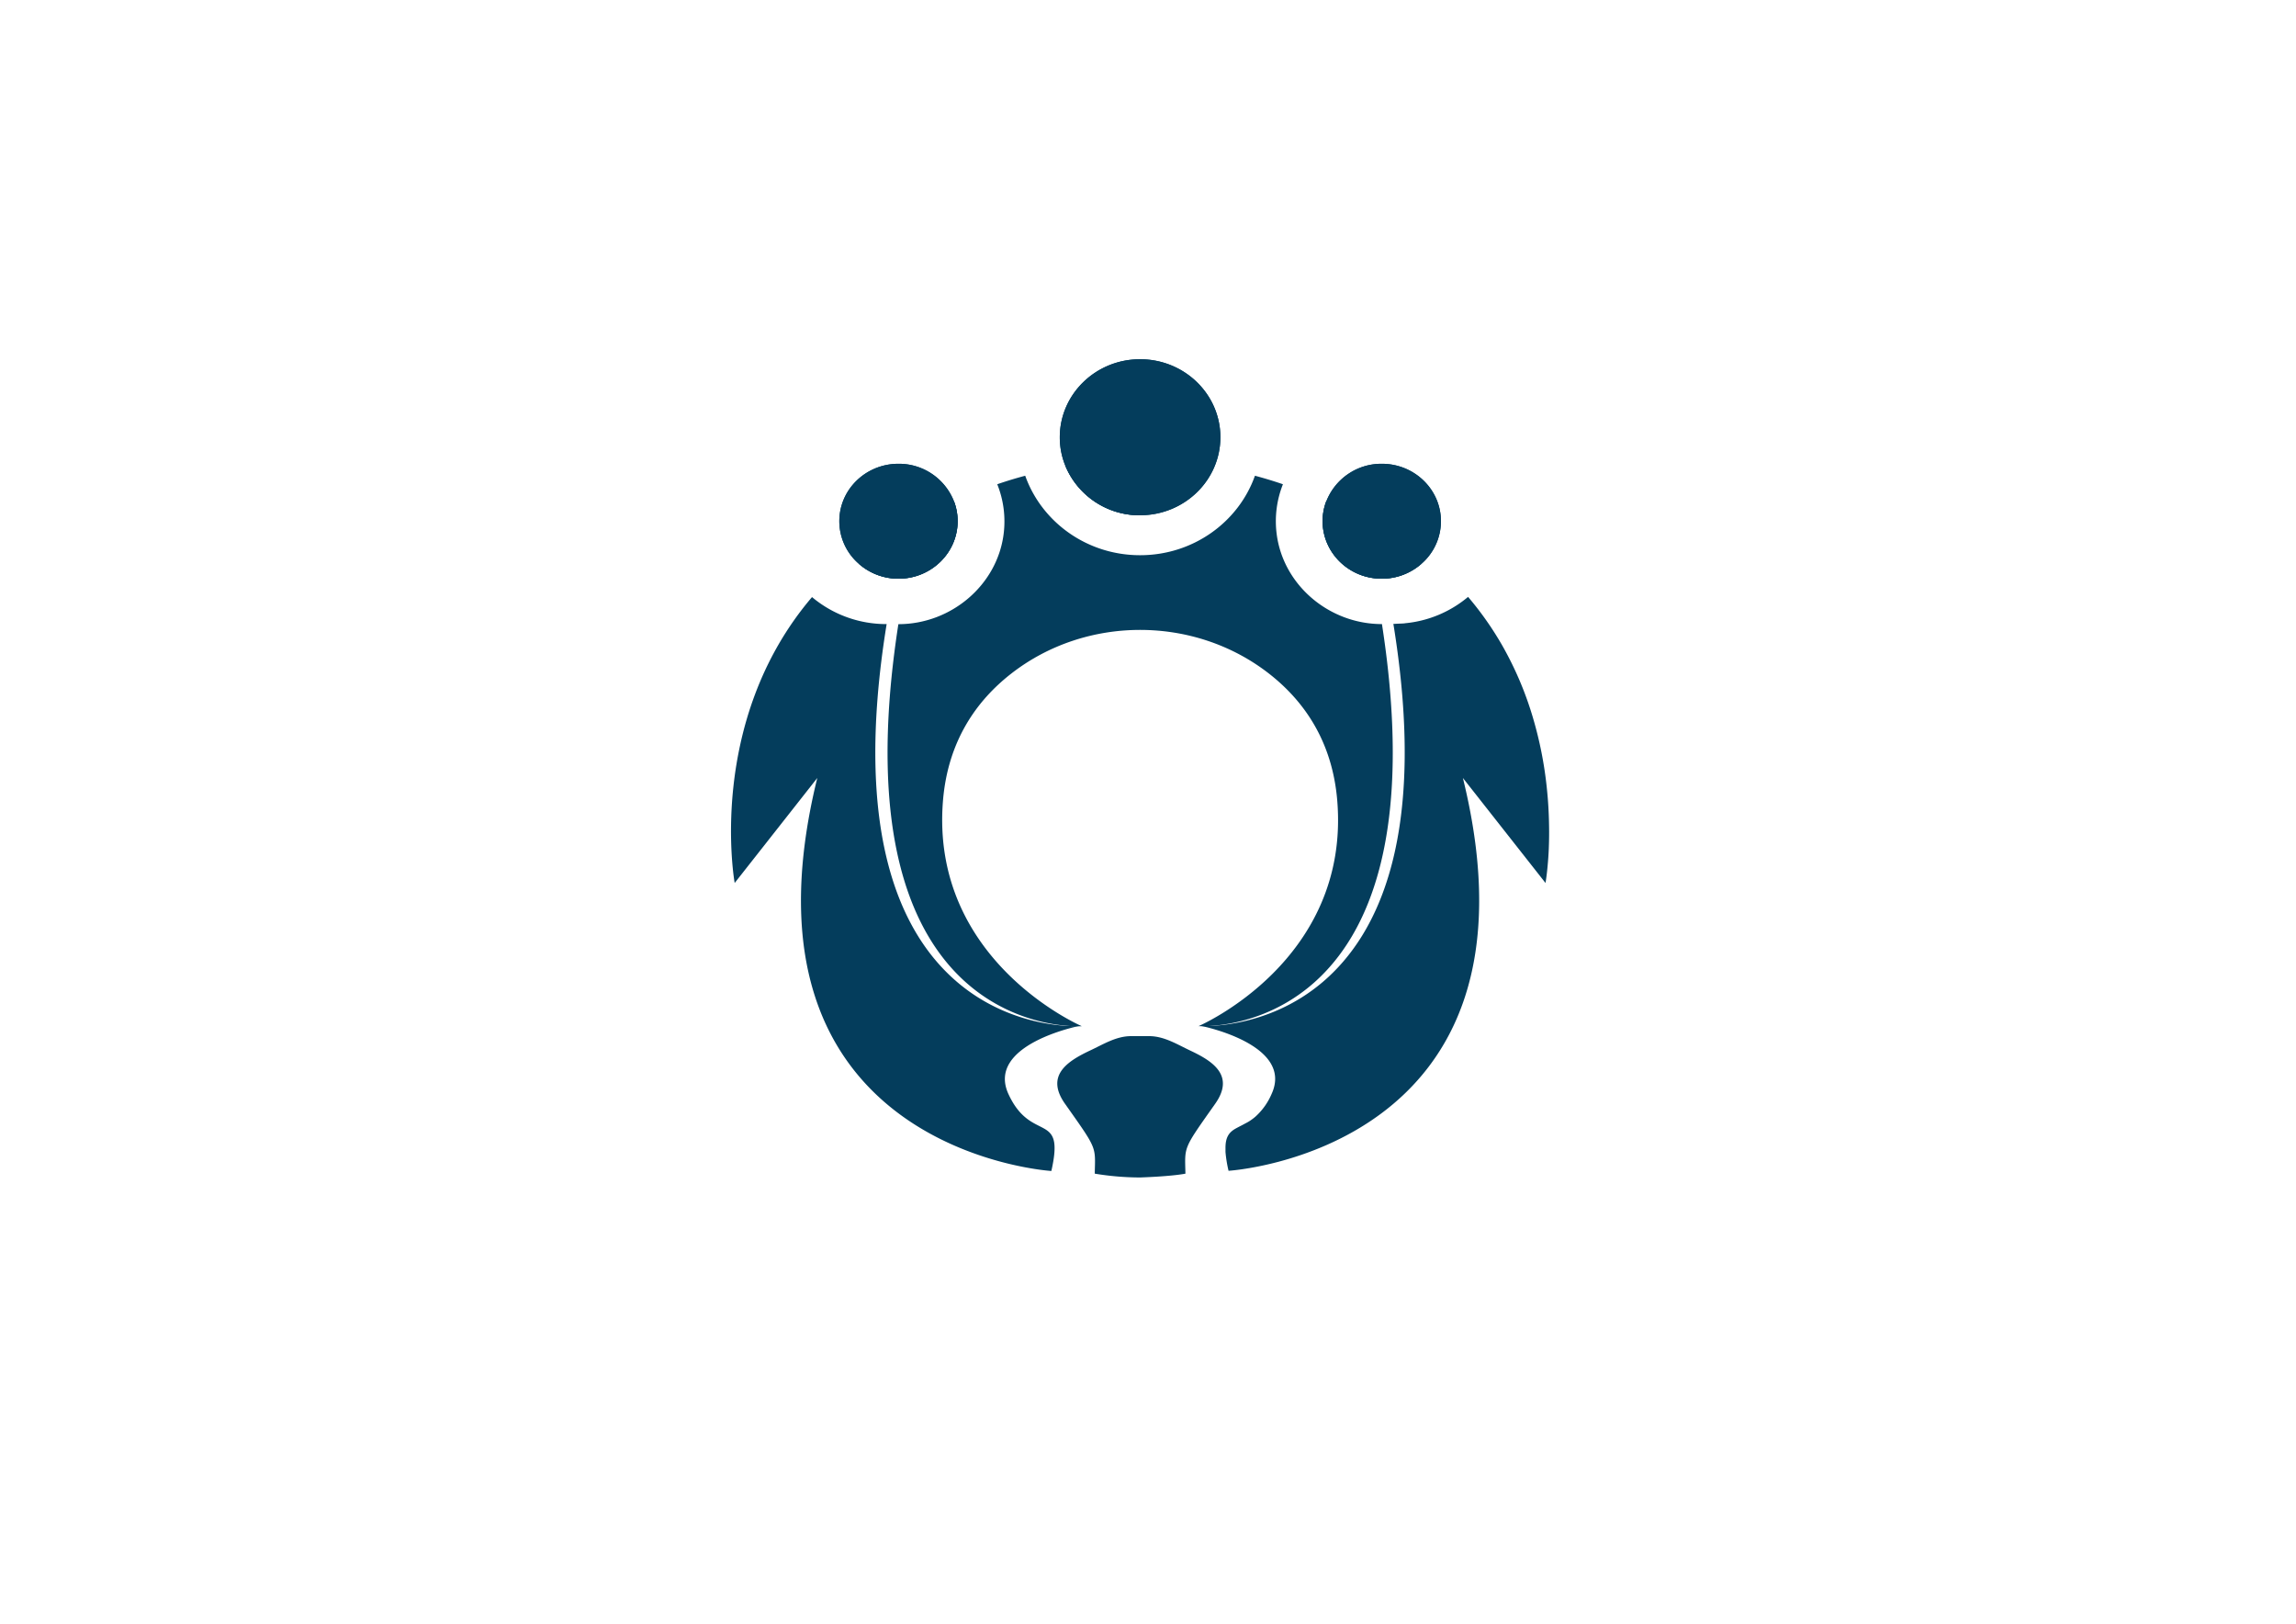
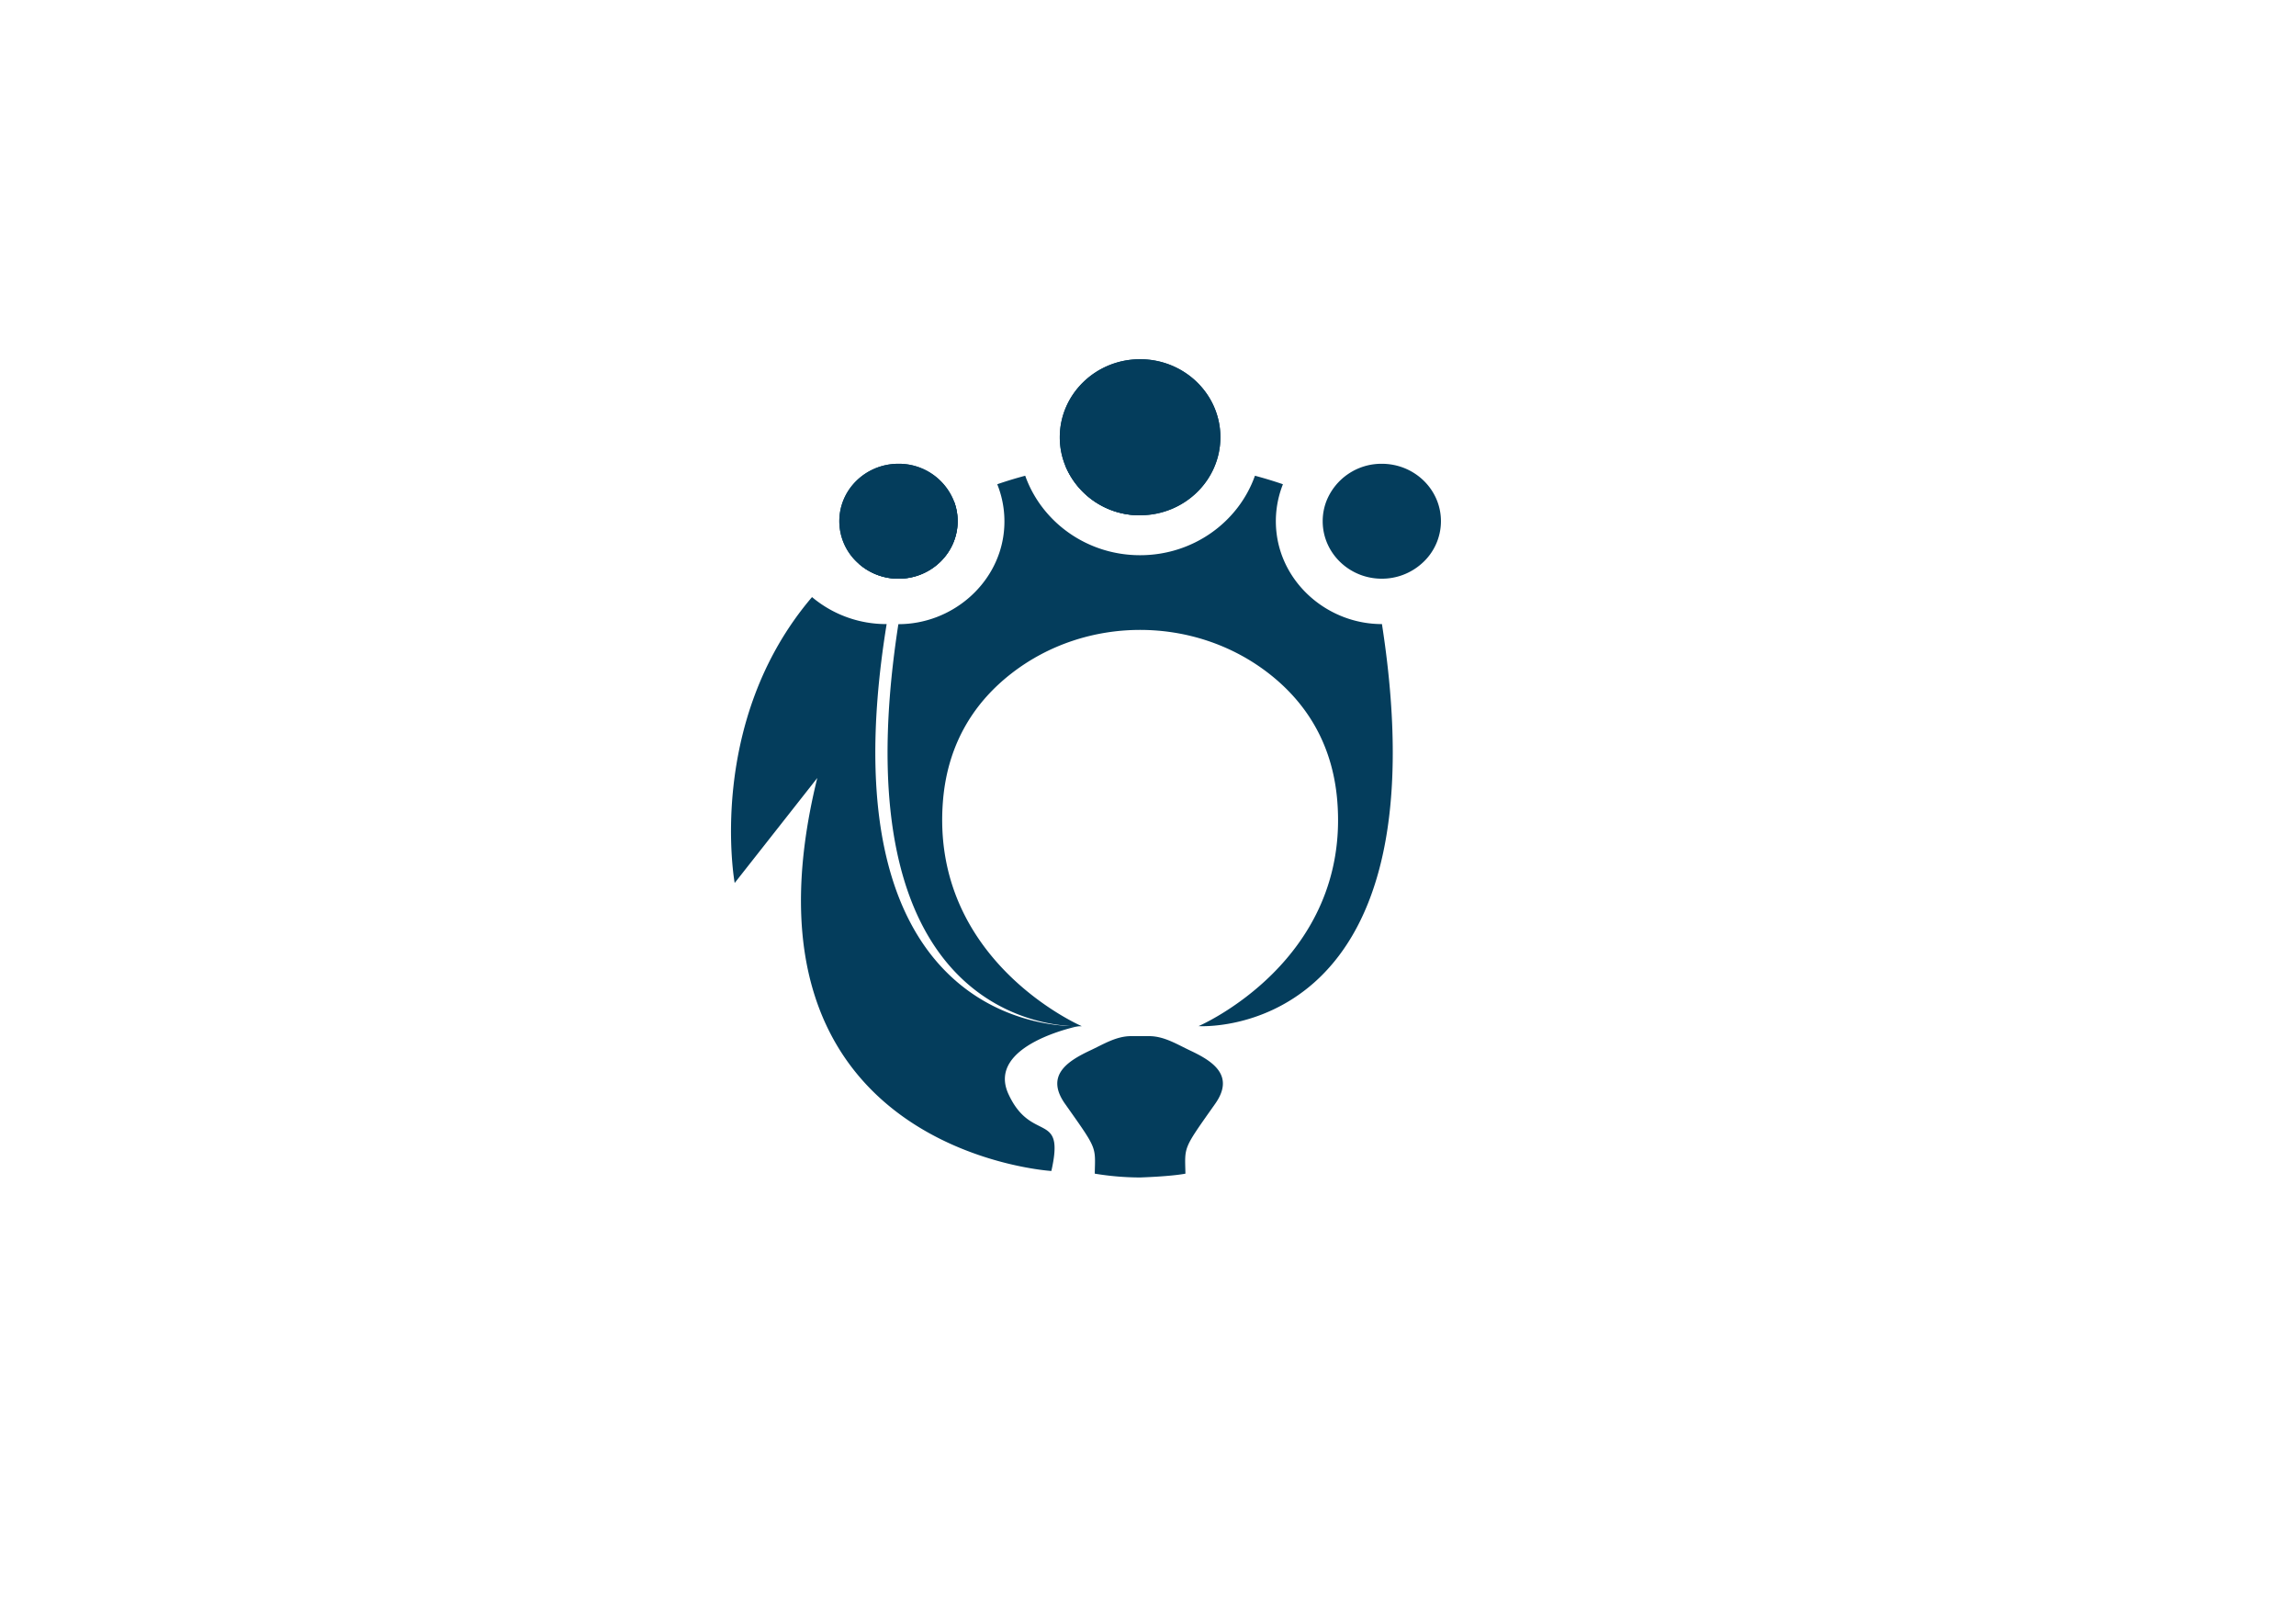
<svg xmlns="http://www.w3.org/2000/svg" id="Layer_1" data-name="Layer 1" viewBox="0 0 841.89 595.28">
  <defs>
    <style>.cls-1{fill:#043d5c;}</style>
  </defs>
  <title>رعاية الأسرة والطفل</title>
  <path class="cls-1" d="M418,167.15V188.9A29.44,29.44,0,0,1,390.74,171,256.57,256.57,0,0,1,418,167.15Z" />
  <path class="cls-1" d="M329.46,212.16a21.93,21.93,0,0,1-14.63-5.54,130.5,130.5,0,0,1,35-22.82,20.49,20.49,0,0,1,1.33,7.28C351.13,202.71,341.43,212.16,329.46,212.16Z" />
  <path class="cls-1" d="M351.13,191.08c0,11.63-9.7,21.08-21.67,21.08a21.93,21.93,0,0,1-14.63-5.54,20.65,20.65,0,0,1-7.07-15.54c0-11.63,9.7-21.05,21.7-21.05A21.68,21.68,0,0,1,349.8,183.8,20.49,20.49,0,0,1,351.13,191.08Z" />
  <path class="cls-1" d="M351.13,191.08c0,11.63-9.7,21.08-21.67,21.08a21.93,21.93,0,0,1-14.63-5.54,20.65,20.65,0,0,1-7.07-15.54c0-11.63,9.7-21.05,21.7-21.05A21.68,21.68,0,0,1,349.8,183.8,20.49,20.49,0,0,1,351.13,191.08Z" />
-   <path class="cls-1" d="M506.63,212.16a21.93,21.93,0,0,0,14.63-5.54,130.5,130.5,0,0,0-35-22.82,20.49,20.49,0,0,0-1.33,7.28C485,202.71,494.66,212.16,506.63,212.16Z" />
  <path class="cls-1" d="M325.11,228.8a42.25,42.25,0,0,1-27.36-9.9c-39.08,45.83-28.36,104.81-28.36,104.81l30.29-38.49C266,422,385.51,429.3,385.51,429.3c5.05-22.37-7.29-9.94-15.71-28.14s25.81-25,25.81-25S300.19,382.37,325.11,228.8Z" />
  <path class="cls-1" d="M506.73,228.8h0c-19.37,0-36.2-14.29-38.6-33a36.68,36.68,0,0,1,2.29-18.27c-3.3-1.13-6.7-2.17-10.26-3.12-6,16.95-22.61,29.14-42.12,29.14s-36.1-12.19-42.12-29.14q-5.32,1.42-10.25,3.12A36.57,36.57,0,0,1,368,195.83c-2.39,18.68-19.22,33-38.59,33-23.79,153.57,67.27,147.39,67.27,147.39S341,352.32,345.77,293.54c1.81-22,12.43-36.76,25-46.56,27.42-21.39,67.15-21.39,94.57,0,12.56,9.8,23.18,24.52,25,46.56,4.82,58.78-50.85,82.65-50.85,82.65S530.52,382.37,506.73,228.8Z" />
-   <path class="cls-1" d="M568,302.63c-.06-4.26-.3-9-.86-14.14a141.47,141.47,0,0,0-4.94-25,124.92,124.92,0,0,0-11.45-27,117.63,117.63,0,0,0-12.44-17.66,42,42,0,0,1-23,9.65l-.48.07c-.71.06-1.43.07-2.14.1s-1.18.08-1.77.08h0c24.93,153.57-70.49,147.39-70.49,147.39s34.22,6.76,25.81,25a23.69,23.69,0,0,1-5.87,8.23,18.86,18.86,0,0,1-1.69,1.31c-.56.39-1.11.72-1.65,1s-1.06.57-1.56.83c-1,.52-1.95,1-2.77,1.48-2.06,1.29-3.39,3-3.34,7.07,0,.41,0,.84,0,1.3a47.32,47.32,0,0,0,1.12,6.89S570.06,422,536.41,285.22l30.29,38.49s.51-2.82.9-7.71q.18-2.1.3-4.68C568,308.74,568.07,305.83,568,302.63Z" />
-   <path class="cls-1" d="M485,191.08c0,11.63,9.7,21.08,21.67,21.08a21.93,21.93,0,0,0,14.63-5.54,20.68,20.68,0,0,0,7.06-15.54c0-11.63-9.7-21.05-21.69-21.05a21.68,21.68,0,0,0-20.34,13.77A20.49,20.49,0,0,0,485,191.08Z" />
  <path class="cls-1" d="M485,191.08c0,11.63,9.7,21.08,21.67,21.08a21.93,21.93,0,0,0,14.63-5.54,20.68,20.68,0,0,0,7.06-15.54c0-11.63-9.7-21.05-21.69-21.05a21.68,21.68,0,0,0-20.34,13.77A20.49,20.49,0,0,0,485,191.08Z" />
  <path class="cls-1" d="M447.49,160.29c0,15.79-13.19,28.61-29.45,28.61A29.44,29.44,0,0,1,390.74,171a27.46,27.46,0,0,1-2.14-10.69c0-15.79,13.19-28.61,29.44-28.61S447.49,144.5,447.49,160.29Z" />
  <path class="cls-1" d="M447.49,160.29c0,15.79-13.19,28.61-29.45,28.61A29.44,29.44,0,0,1,390.74,171a27.46,27.46,0,0,1-2.14-10.69c0-15.79,13.19-28.61,29.44-28.61S447.49,144.5,447.49,160.29Z" />
  <path class="cls-1" d="M436.49,385.18c-5-2.36-9.64-5.32-15.17-5.32h-6.55c-5.53,0-10.18,3-15.17,5.32-8.13,3.85-16.43,9.1-9.07,19.51,11.9,16.85,11.11,15.39,10.89,25.59a102.87,102.87,0,0,0,16.62,1.4c12.34-.45,16.63-1.4,16.63-1.4-.22-10.2-1-8.74,10.89-25.59C452.92,394.28,444.62,389,436.49,385.18Z" />
</svg>